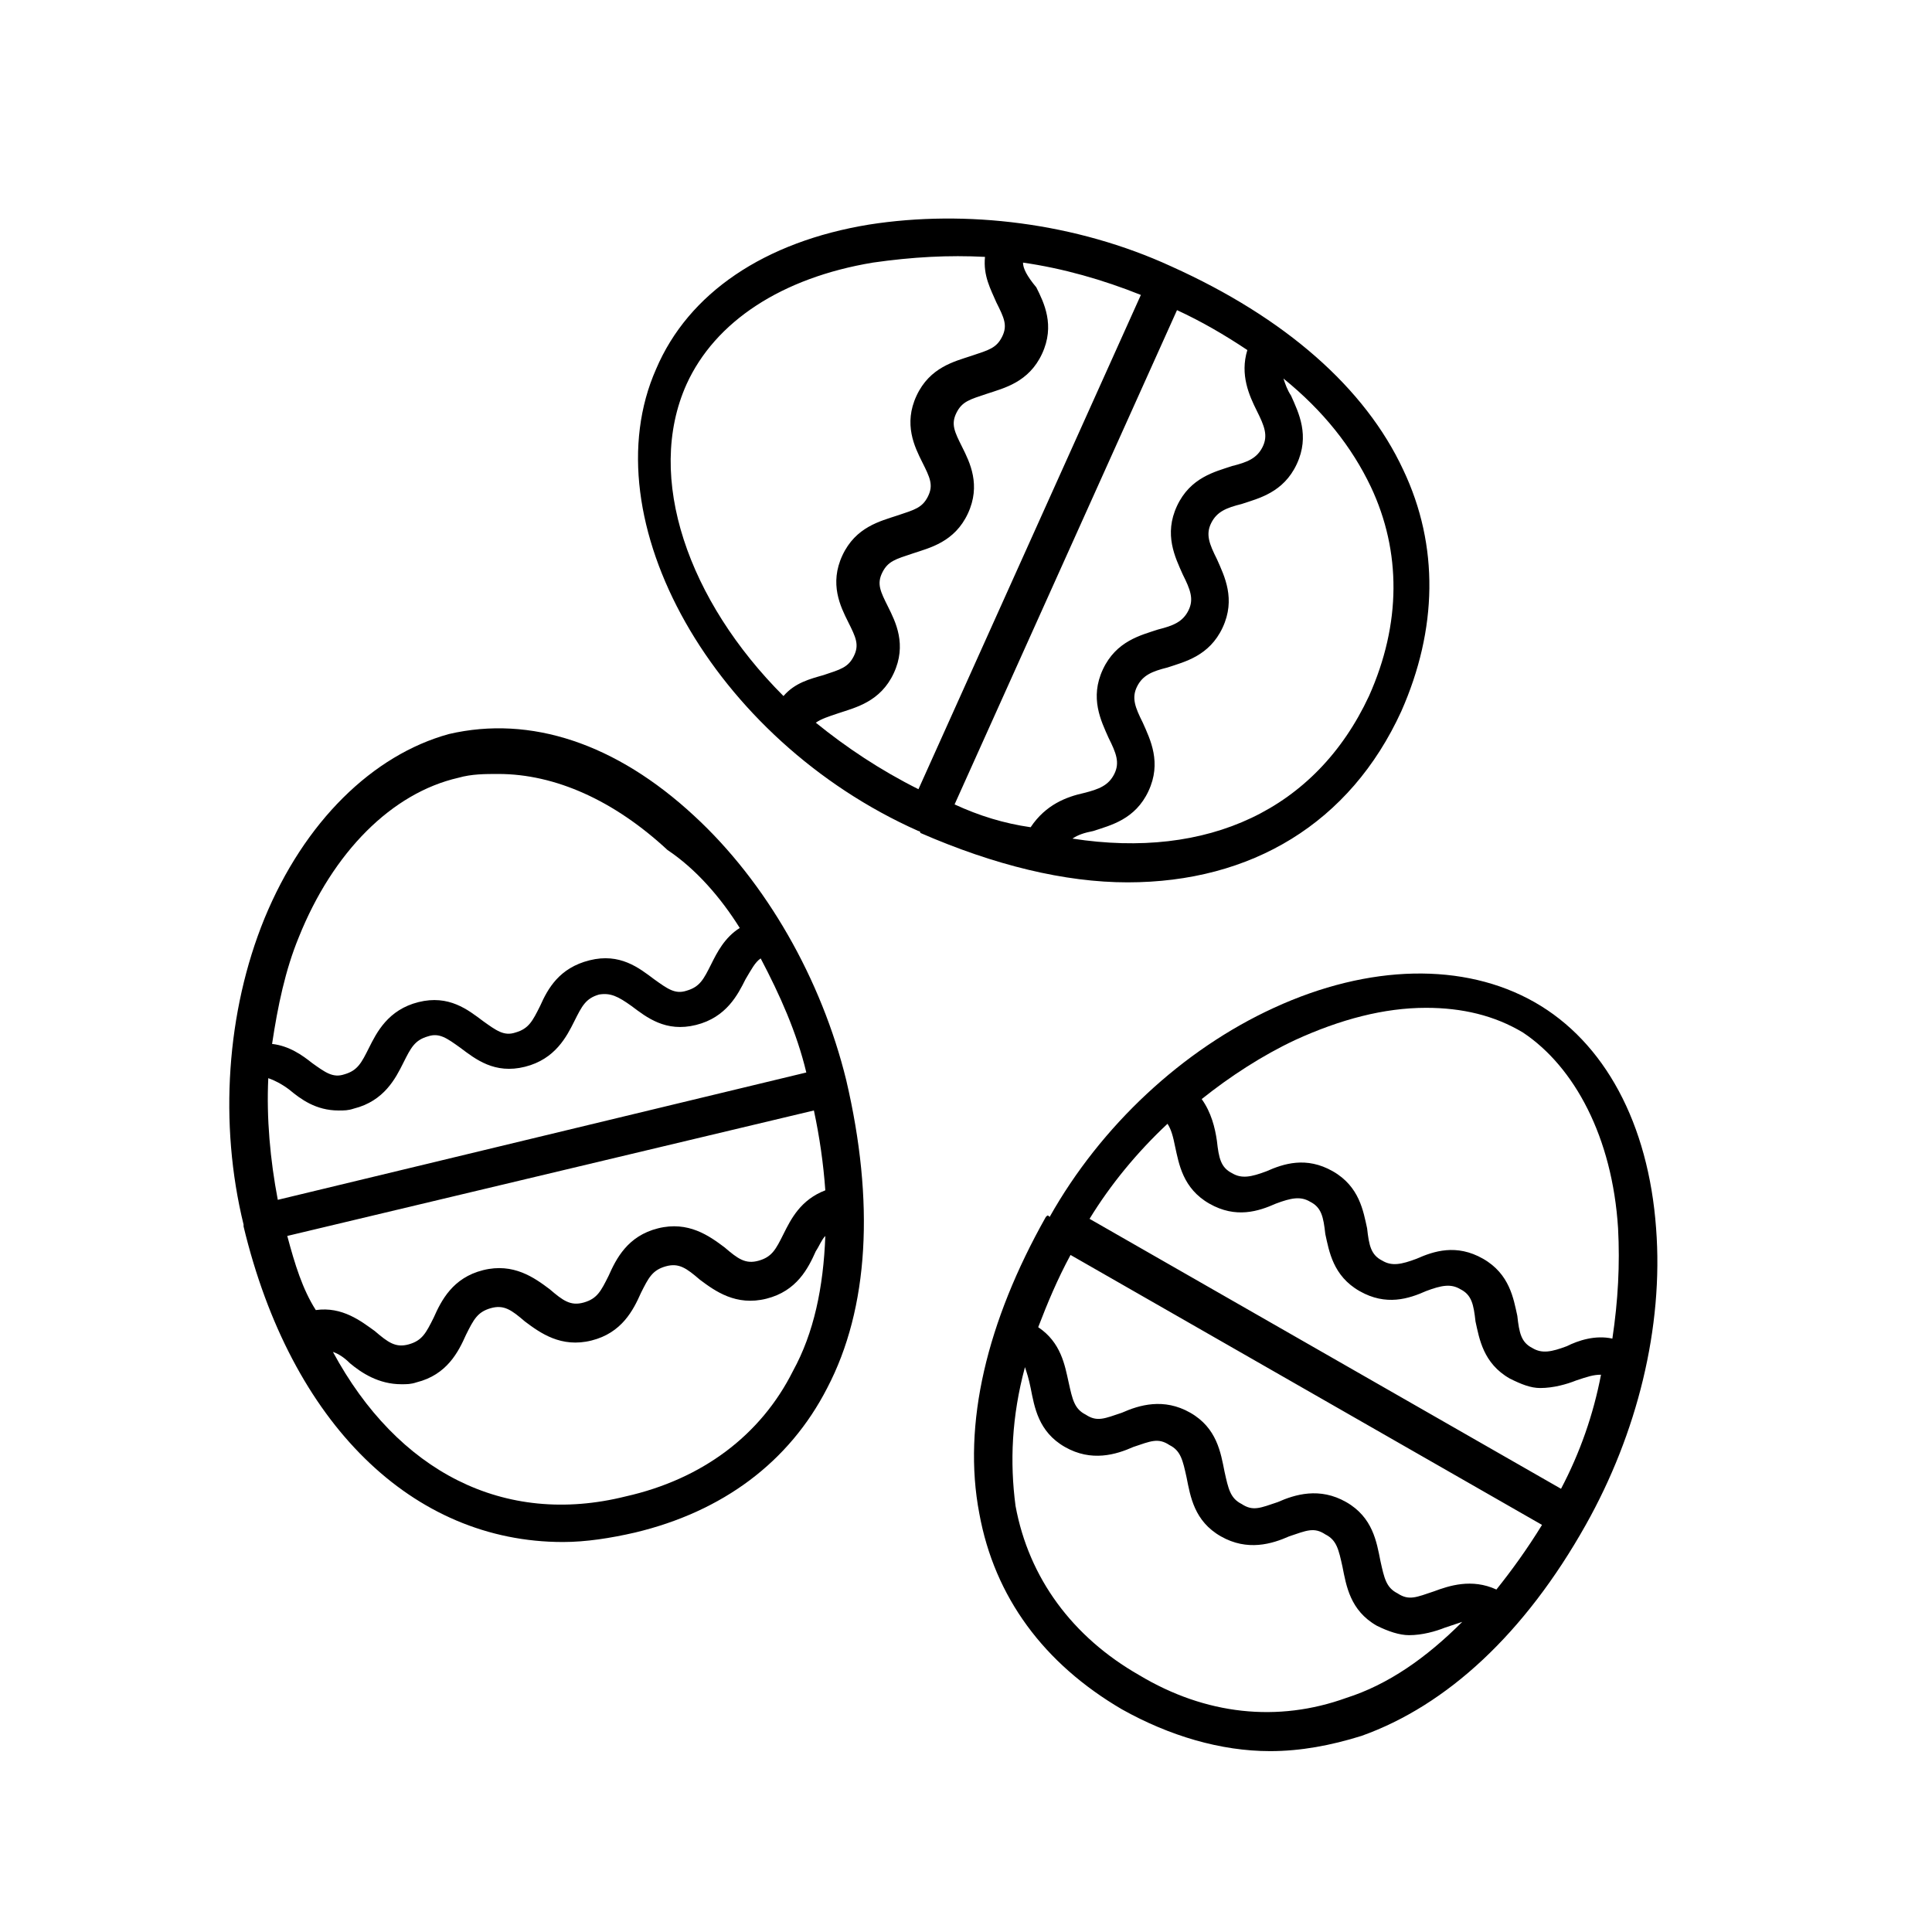
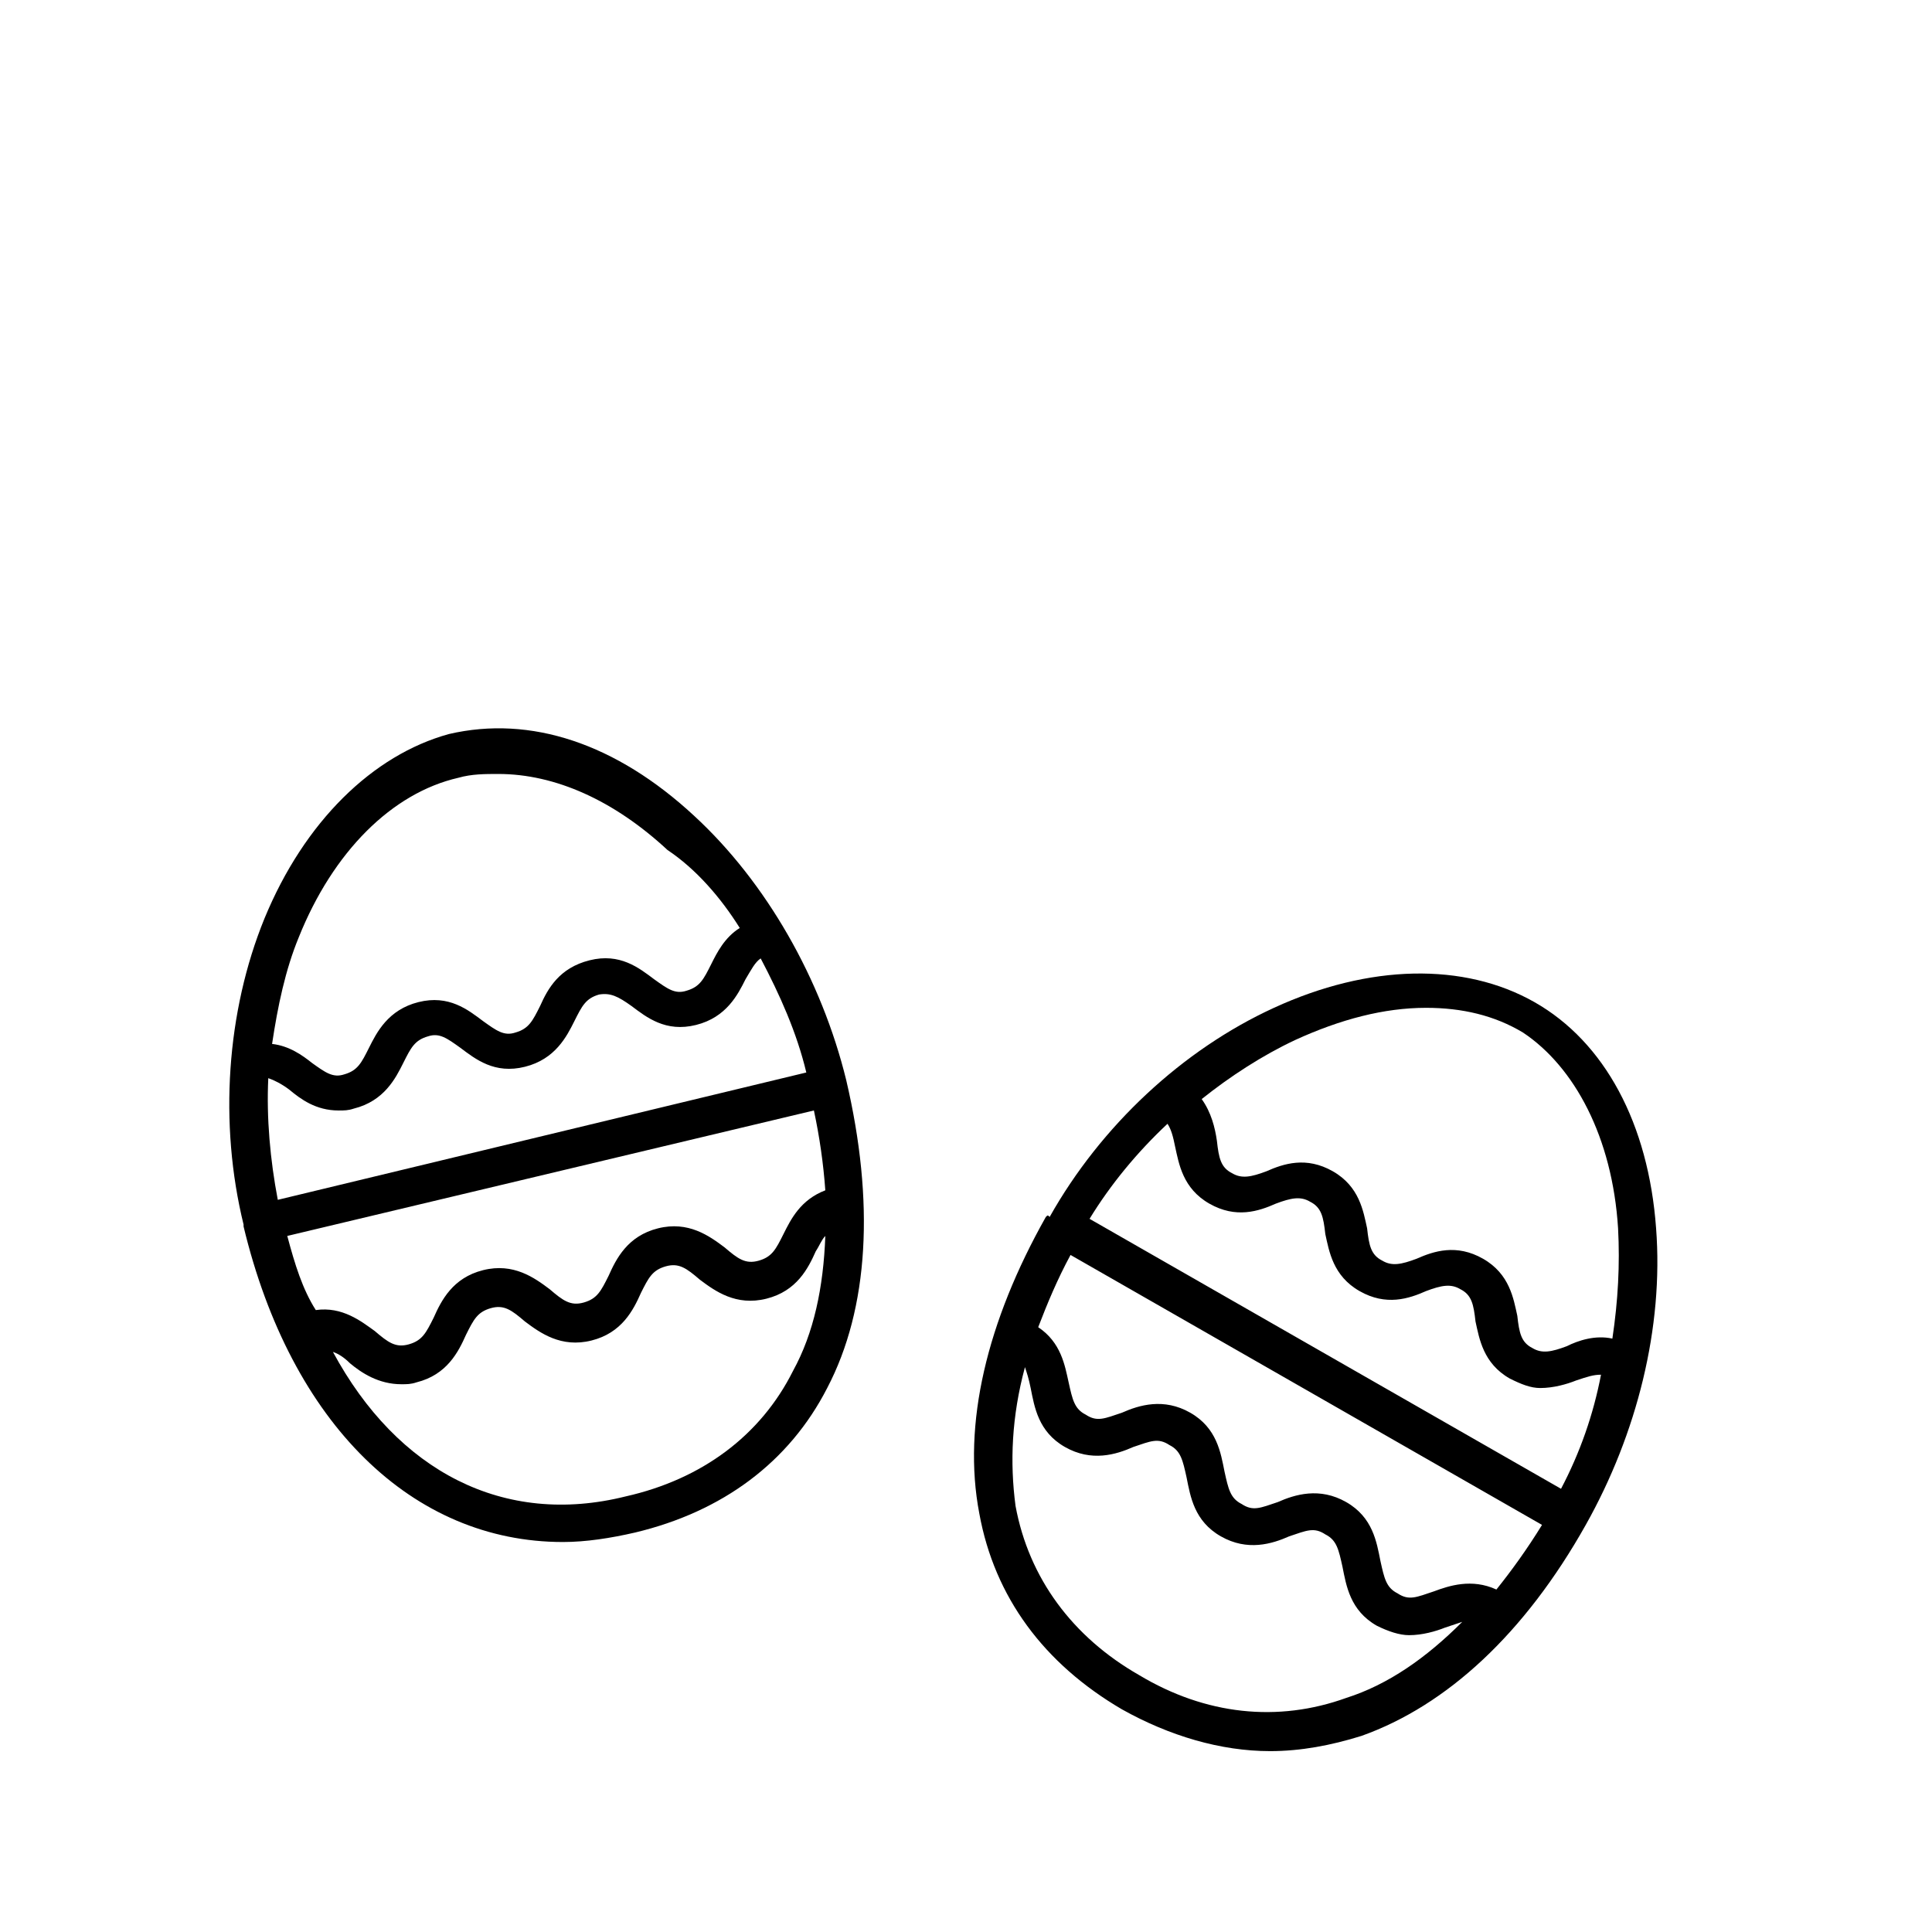
<svg xmlns="http://www.w3.org/2000/svg" fill="#000000" width="800px" height="800px" version="1.1" viewBox="144 144 512 512">
  <g>
    <path d="m421.16 466.5c-15.617 27.711-22.168 54.914-17.633 78.594 4.031 22.168 17.129 39.801 37.785 51.891 12.594 7.055 26.199 11.082 39.297 11.082 8.062 0 16.121-1.512 24.184-4.031 22.672-8.062 43.328-27.207 59.449-55.922 13.602-24.184 20.656-52.395 18.641-78.594-2.016-27.711-13.602-49.375-32.242-59.953s-43.832-10.078-69.023 1.512c-24.184 11.082-45.848 31.234-59.449 55.418-0.504-0.5-0.504-0.5-1.008 0.004zm102.78 99.25c-4.535 1.512-6.551 2.519-9.574 0.504-3.023-1.512-3.527-4.031-4.535-8.566-1.008-5.039-2.016-11.586-9.07-15.617-7.055-4.031-13.602-2.016-18.137 0-4.535 1.512-6.551 2.519-9.574 0.504-3.023-1.512-3.527-4.031-4.535-8.566-1.008-5.039-2.016-11.586-9.07-15.617-7.055-4.031-13.602-2.016-18.137 0-4.535 1.512-6.551 2.519-9.574 0.504-3.023-1.512-3.527-4.031-4.535-8.566-1.008-4.535-2.016-10.578-8.062-14.609 2.519-6.551 5.039-12.594 8.566-19.145l124.95 71.539c-4.031 6.551-8.062 12.09-12.09 17.129-6.543-3.016-12.59-1-16.617 0.508zm47.355-67.004c-4.535-1.008-9.07 0.504-12.09 2.016-4.031 1.512-6.551 2.016-9.07 0.504-3.023-1.512-3.527-4.031-4.031-8.566-1.008-4.535-2.016-11.082-9.07-15.113s-13.098-2.016-17.633 0c-4.031 1.512-6.551 2.016-9.07 0.504-3.023-1.512-3.527-4.031-4.031-8.566-1.008-4.535-2.016-11.082-9.07-15.113-7.055-4.031-13.098-2.016-17.633 0-4.031 1.512-6.551 2.016-9.07 0.504-3.023-1.512-3.527-4.031-4.031-8.566-0.504-3.527-1.512-7.559-4.031-11.082 7.559-6.047 16.121-11.586 24.688-15.617 12.09-5.543 23.68-8.566 34.762-8.566 9.574 0 18.137 2.016 25.695 6.551 13.613 9.066 23.688 27.707 25.199 51.891 0.504 9.574 0 19.145-1.512 29.223zm-13.602 39.801-124.95-71.543c5.543-9.07 12.594-17.633 20.656-25.191 1.008 1.512 1.512 3.527 2.016 6.047 1.008 4.535 2.016 11.082 9.07 15.113 7.055 4.031 13.098 2.016 17.633 0 4.031-1.512 6.551-2.016 9.07-0.504 3.023 1.512 3.527 4.031 4.031 8.566 1.008 4.535 2.016 11.082 9.07 15.113 7.055 4.031 13.098 2.016 17.633 0 4.031-1.512 6.551-2.016 9.07-0.504 3.023 1.512 3.527 4.031 4.031 8.566 1.008 4.535 2.016 11.082 9.07 15.113 3.023 1.512 5.543 2.519 8.062 2.519 3.527 0 7.055-1.008 9.574-2.016 3.023-1.008 4.535-1.512 6.551-1.512-2.031 10.582-5.555 20.656-10.594 30.23zm-142.07-32.246c0.504 1.512 1.008 3.023 1.512 5.543 1.008 5.039 2.016 11.586 9.07 15.617 7.055 4.031 13.602 2.016 18.137 0 4.535-1.512 6.551-2.519 9.574-0.504 3.023 1.512 3.527 4.031 4.535 8.566 1.008 5.039 2.016 11.586 9.07 15.617s13.602 2.016 18.137 0c4.535-1.512 6.551-2.519 9.574-0.504 3.023 1.512 3.527 4.031 4.535 8.566 1.008 5.039 2.016 11.586 9.07 15.617 3.023 1.512 6.047 2.519 8.566 2.519 3.527 0 7.055-1.008 9.574-2.016 1.512-0.504 3.023-1.008 4.535-1.512-9.574 9.574-19.648 16.625-30.73 20.152-18.137 6.551-37.281 4.535-54.914-6.047-17.633-10.078-29.223-25.695-32.746-44.84-1.531-11.586-1.027-23.676 2.5-36.777z" />
-     <path d="m387.4 364.23s0.504 0 0.504 0.504c19.648 8.566 38.289 13.098 54.914 13.098 32.746 0 58.945-15.617 72.547-45.344 9.574-21.664 10.078-43.832 0.504-63.984-10.078-21.664-31.234-40.305-61.465-53.906-25.191-11.586-54.41-15.113-80.105-11.082-27.711 4.535-47.863 18.137-56.426 38.289-17.629 39.801 15.117 98.246 69.527 122.43zm9.574-7.051 58.945-130.99c6.551 3.023 12.594 6.551 18.641 10.578-2.016 6.551 0.504 12.09 2.519 16.121s3.023 6.551 1.512 9.574c-1.512 3.023-4.031 4.031-8.062 5.039-4.535 1.512-11.082 3.023-14.609 10.578-3.527 7.559-0.504 13.602 1.512 18.137 2.016 4.031 3.023 6.551 1.512 9.574-1.512 3.023-4.031 4.031-8.062 5.039-4.535 1.512-11.082 3.023-14.609 10.578-3.527 7.559-0.504 13.602 1.512 18.137 2.016 4.031 3.023 6.551 1.512 9.574-1.512 3.023-4.031 4.031-8.062 5.039-4.535 1.008-10.078 3.023-14.105 9.07-7.055-1.012-13.605-3.023-20.152-6.047zm-9.574-4.031c-10.078-5.039-19.145-11.082-27.207-17.633 1.512-1.008 3.023-1.512 6.047-2.519 4.535-1.512 11.082-3.023 14.609-10.578 3.527-7.559 0.504-13.602-1.512-17.633s-3.023-6.047-1.512-9.07c1.512-3.023 3.527-3.527 8.062-5.039s11.082-3.023 14.609-10.578c3.527-7.559 0.504-13.602-1.512-17.633s-3.023-6.047-1.512-9.07c1.512-3.023 3.527-3.527 8.062-5.039 4.535-1.512 11.082-3.023 14.609-10.578 3.527-7.559 0.504-13.602-1.512-17.633-2.516-3.023-3.523-5.039-3.523-6.551 10.578 1.512 21.16 4.535 31.234 8.566zm17.633-141.07c-0.504 5.039 1.512 8.566 3.023 12.09 2.016 4.031 3.023 6.047 1.512 9.07-1.512 3.023-3.527 3.527-8.062 5.039-4.535 1.512-11.082 3.023-14.609 10.578-3.527 7.559-0.504 13.602 1.512 17.633s3.023 6.047 1.512 9.07c-1.512 3.023-3.527 3.527-8.062 5.039-4.535 1.512-11.082 3.023-14.609 10.578-3.527 7.559-0.504 13.602 1.512 17.633s3.023 6.047 1.512 9.07c-1.512 3.023-3.527 3.527-8.062 5.039-3.527 1.008-7.559 2.016-10.578 5.543-25.191-25.191-36.777-57.938-25.695-82.625 7.559-16.625 25.191-28.215 49.375-32.242 10.578-1.516 20.152-2.019 29.723-1.516zm23.176 154.16c1.512-1.008 3.023-1.512 5.543-2.016 4.535-1.512 11.082-3.023 14.609-10.578 3.527-7.559 0.504-13.602-1.512-18.137-2.016-4.031-3.023-6.551-1.512-9.574 1.512-3.023 4.031-4.031 8.062-5.039 4.535-1.512 11.082-3.023 14.609-10.578 3.527-7.559 0.504-13.602-1.512-18.137-2.016-4.031-3.023-6.551-1.512-9.574s4.031-4.031 8.062-5.039c4.535-1.512 11.082-3.023 14.609-10.578 3.527-7.559 0.504-13.602-1.512-18.137-1.008-1.512-1.512-3.023-2.016-4.535 10.578 8.566 18.137 18.137 23.176 28.719 8.062 17.129 8.062 36.273-0.504 55.418-14.105 30.23-42.824 43.328-78.594 37.785z" />
    <path d="m214.09 387.4c-10.078 24.688-12.09 54.41-5.543 81.113v0.504c12.594 52.395 44.84 83.633 84.641 83.633 6.047 0 12.594-1.008 19.145-2.519 23.176-5.543 40.809-18.641 50.883-38.289 11.082-21.16 12.594-49.375 5.039-81.617-6.551-26.703-21.16-52.395-40.305-70.031-20.656-19.145-43.328-26.703-64.992-21.664-20.152 5.543-38.289 23.18-48.867 48.871zm6.043 84.137 139.56-33.25c1.512 7.055 2.519 14.105 3.023 21.16-6.551 2.519-9.07 7.559-11.082 11.586-2.016 4.031-3.023 6.047-6.551 7.055-3.527 1.008-5.543-0.504-9.07-3.527-4.031-3.023-9.574-7.055-17.633-5.039-8.062 2.016-11.082 8.062-13.098 12.594-2.016 4.031-3.023 6.047-6.551 7.055s-5.543-0.504-9.07-3.527c-4.031-3.023-9.574-7.055-17.633-5.039-8.062 2.016-11.082 8.062-13.098 12.594-2.016 4.031-3.023 6.047-6.551 7.055-3.527 1.008-5.543-0.504-9.07-3.527-3.527-2.519-8.566-6.551-15.617-5.543-3.527-5.539-5.543-12.086-7.559-19.645zm-2.516-9.57c-2.016-10.578-3.023-21.664-2.519-32.242 1.512 0.504 3.527 1.512 5.543 3.023 3.023 2.519 7.055 5.543 13.098 5.543 1.512 0 2.519 0 4.031-0.504 8.062-2.016 11.082-8.062 13.098-12.09 2.016-4.031 3.023-6.047 6.551-7.055 3.023-1.008 5.039 0.504 8.566 3.023 4.031 3.023 9.07 7.055 17.129 5.039 8.062-2.016 11.082-8.062 13.098-12.09 2.016-4.031 3.023-6.047 6.551-7.055 3.023-0.504 5.039 0.504 8.566 3.023 4.031 3.023 9.07 7.055 17.129 5.039 8.062-2.016 11.082-8.062 13.098-12.09 1.512-2.519 2.519-4.535 4.031-5.543 5.039 9.574 9.574 19.648 12.09 30.23zm122.43-72.047c-4.031 2.519-6.047 6.551-7.559 9.574-2.016 4.031-3.023 6.047-6.551 7.055-3.023 1.008-5.039-0.504-8.566-3.023-4.031-3.023-9.07-7.055-17.129-5.039-8.062 2.016-11.082 7.559-13.098 12.09-2.016 4.031-3.023 6.047-6.551 7.055-3.023 1.008-5.039-0.504-8.566-3.023-4.031-3.023-9.07-7.055-17.129-5.039-8.062 2.016-11.082 8.062-13.098 12.09-2.016 4.031-3.023 6.047-6.551 7.055-3.023 1.008-5.039-0.504-8.566-3.023-2.519-2.016-6.047-4.535-10.578-5.039 1.512-10.078 3.527-19.648 7.055-28.215 9.07-22.672 24.688-38.289 42.32-42.32 3.527-1.008 7.055-1.008 10.578-1.008 15.113 0 30.73 7.055 44.84 20.152 7.559 5.043 14.109 12.602 19.148 20.66zm-107.82 112.35c1.512 0.504 3.023 1.512 4.535 3.023 3.023 2.519 7.559 5.543 13.602 5.543 1.512 0 2.519 0 4.031-0.504 8.062-2.016 11.082-8.062 13.098-12.594 2.016-4.031 3.023-6.047 6.551-7.055s5.543 0.504 9.07 3.527c4.031 3.023 9.574 7.055 17.633 5.039 8.062-2.016 11.082-8.062 13.098-12.594 2.016-4.031 3.023-6.047 6.551-7.055 3.527-1.008 5.543 0.504 9.07 3.527 4.031 3.023 9.574 7.055 17.633 5.039 8.062-2.016 11.082-8.062 13.098-12.594 1.008-1.512 1.512-3.023 2.519-4.031-0.504 13.602-3.023 25.695-8.566 35.77-8.566 17.129-24.184 28.719-44.336 33.25-32.242 8.055-60.457-6.555-77.586-38.293z" />
  </g>
</svg>